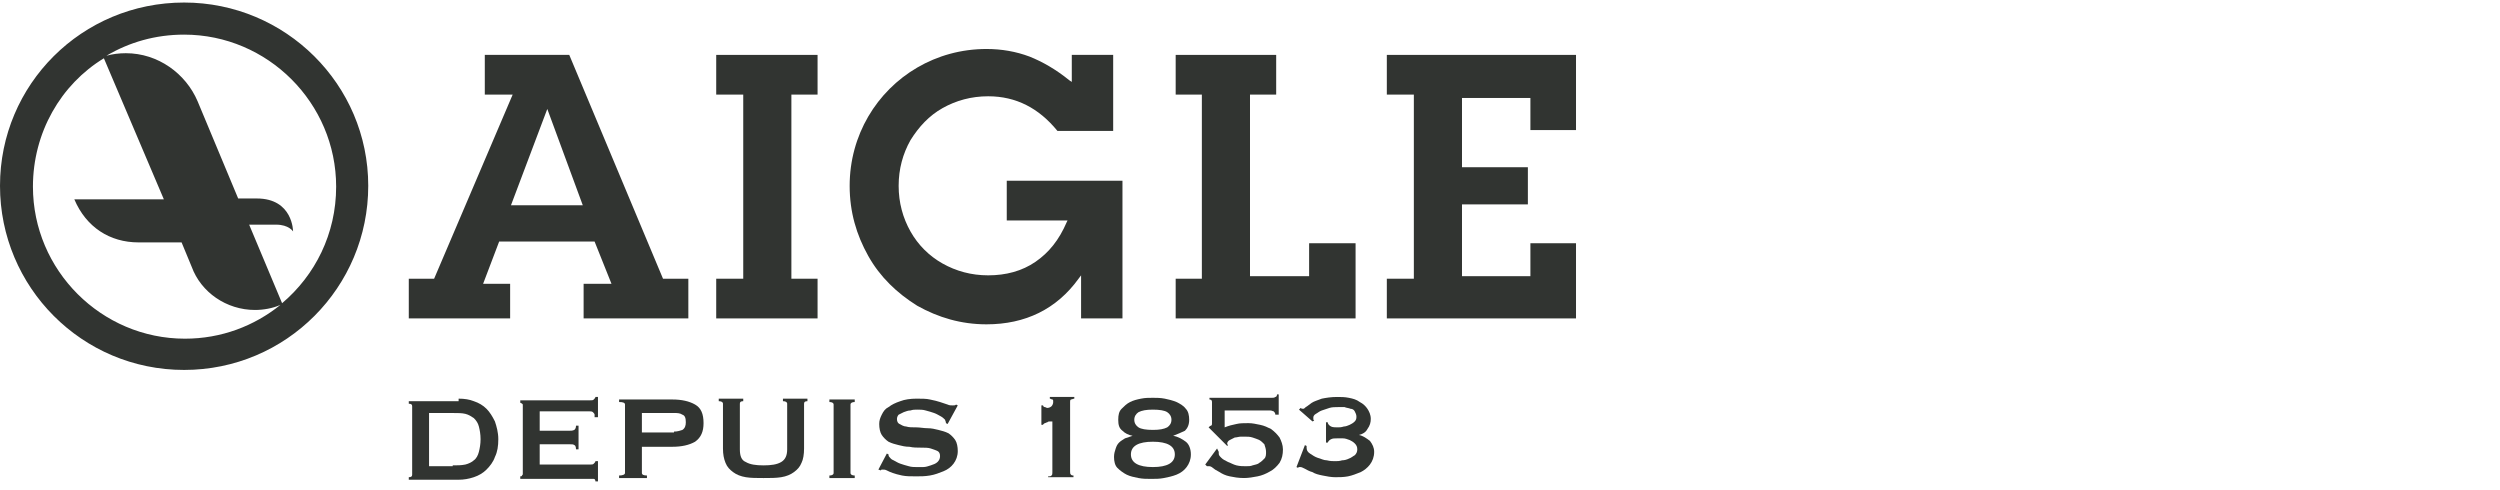
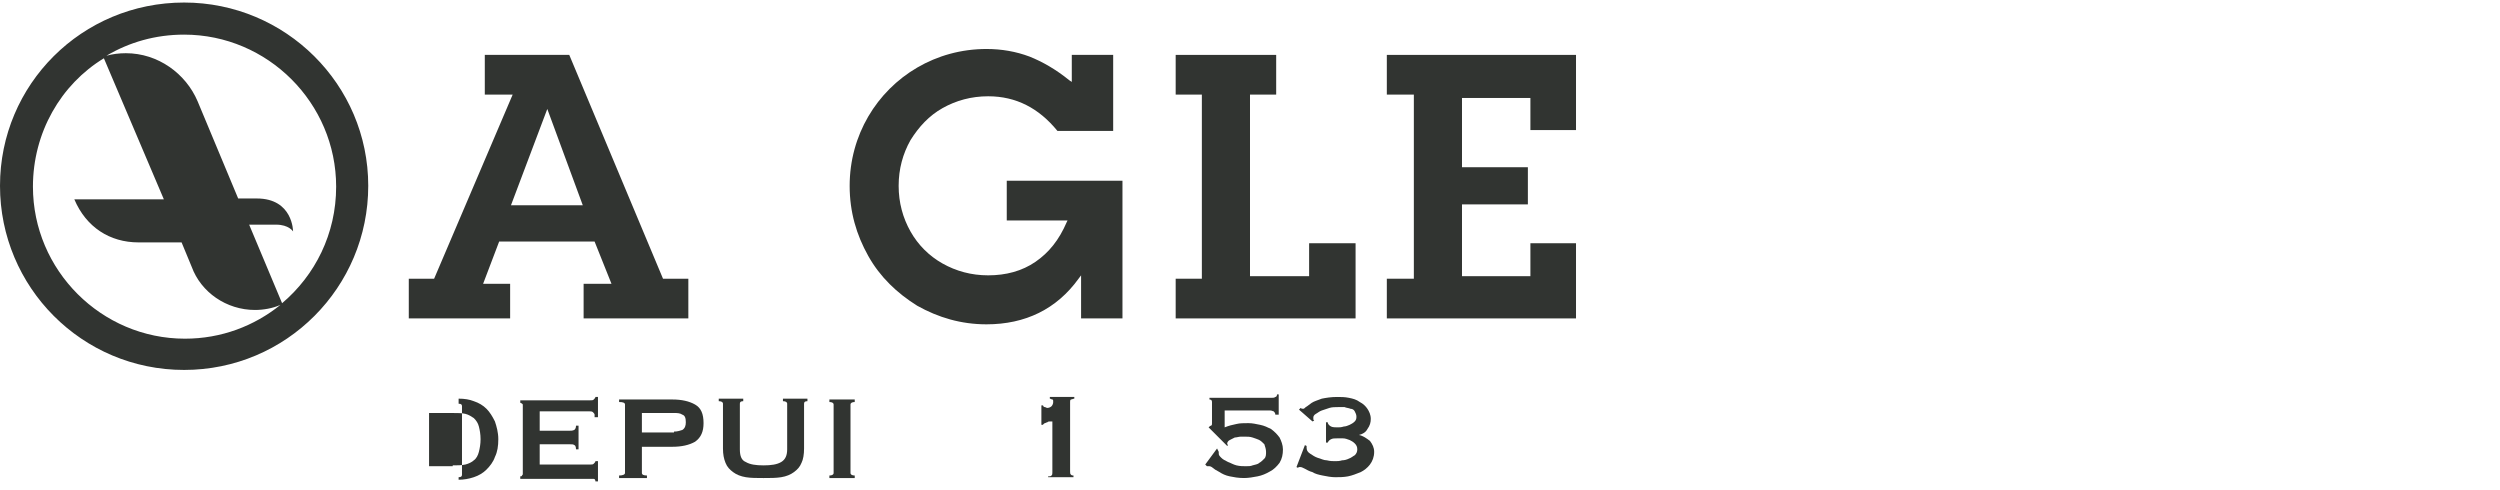
<svg xmlns="http://www.w3.org/2000/svg" version="1.1" id="レイヤー_1" x="0px" y="0px" viewBox="0 0 296 58" style="enable-background:new 0 0 296 58;" xml:space="preserve">
  <style type="text/css">
	.st0{fill:#313431;}
	.st1{fill-rule:evenodd;clip-rule:evenodd;fill:#313431;}
</style>
  <g>
    <path class="st0" d="M33.4,35.9c3.9-3.3,6.4-8.2,6.4-13.8c0-9.9-8.1-18-18-18c-3.4,0-6.5,0.9-9.2,2.5c0.7-0.2,1.5-0.3,2.3-0.3   c3.8,0,7.1,2.4,8.5,5.7l4.8,11.5h2.2c4.3,0,4.3,3.9,4.3,3.9s-0.5-0.8-2-0.8h-3.2L33.4,35.9z M3.9,22.1c0,9.9,8.1,18,18,18   c4.3,0,8.2-1.5,11.3-4c-0.9,0.4-2,0.6-3,0.6c-3.4,0-6.4-2.1-7.5-5.1l-1.2-2.9l-5.1,0c-3.4,0-6.2-1.8-7.6-5.1l10.6,0L12.3,6.9   C7.2,10,3.9,15.7,3.9,22.1 M0,22C0,10,9.7,0.3,21.8,0.3c12,0,21.8,9.7,21.8,21.7c0,12-9.7,21.8-21.8,21.8C9.7,43.8,0,34,0,22" />
    <polygon class="st1" points="160.5,28.8 160.5,37.7 139.2,37.7 139.2,33 142.3,33 142.3,11.2 139.2,11.2 139.2,6.5 151.1,6.5    151.1,11.2 148,11.2 148,32.7 155,32.7 155,28.8  " />
    <polygon class="st1" points="186.6,28.8 186.6,37.7 164.2,37.7 164.2,33 167.4,33 167.4,11.2 164.2,11.2 164.2,6.5 186.6,6.5    186.6,15.4 181.2,15.4 181.2,11.6 173.1,11.6 173.1,19.8 180.9,19.8 180.9,24.2 173.1,24.2 173.1,32.7 181.2,32.7 181.2,28.8  " />
-     <polygon class="st1" points="93.7,33 96.8,33 96.8,37.7 84.8,37.7 84.8,33 88,33 88,11.2 84.8,11.2 84.8,6.5 96.8,6.5 96.8,11.2    93.7,11.2  " />
    <path class="st1" d="M132.9,37.7H128v-5.1l-0.3,0.4c-2.6,3.6-6.3,5.4-10.9,5.4c-3,0-5.7-0.8-8.2-2.2c-2.4-1.5-4.4-3.4-5.8-5.9   c-1.4-2.5-2.2-5.2-2.2-8.3c0-3,0.8-5.8,2.2-8.2c1.4-2.4,3.4-4.4,5.8-5.8c2.4-1.4,5.2-2.2,8.2-2.2c1.8,0,3.5,0.3,5.1,0.9   c1.5,0.6,3.1,1.5,4.7,2.8l0.3,0.2V6.5h4.9v9h-6.6c-2.2-2.7-4.9-4.1-8.2-4.1c-2,0-3.8,0.5-5.4,1.4c-1.6,0.9-2.8,2.2-3.8,3.8   c-0.9,1.6-1.4,3.4-1.4,5.4c0,2,0.5,3.8,1.4,5.4c0.9,1.6,2.2,2.9,3.8,3.8c1.6,0.9,3.4,1.4,5.4,1.4c2.1,0,4-0.5,5.6-1.6   c1.6-1.1,2.8-2.6,3.7-4.7l0.1-0.2l-7.2,0v-4.7l13.7,0V37.7z" />
    <path class="st1" d="M64.8,12.9l-4.3,11.4H69L64.8,12.9z M69.1,37.7v-4.1h3.3l-2-5H59.1l-1.9,5h3.2v4.1h-12V33h3l9.3-21.8h-3.3V6.5   h10L78.5,33h3v4.7H69.1z" />
-     <path class="st0" d="M54.3,47.2c0.7,0,1.3,0.1,1.8,0.3c0.6,0.2,1.1,0.5,1.5,0.9c0.4,0.4,0.7,0.9,1,1.5c0.2,0.6,0.4,1.3,0.4,2.1   c0,0.8-0.1,1.5-0.4,2.1c-0.2,0.6-0.6,1.1-1,1.5c-0.4,0.4-0.9,0.7-1.5,0.9c-0.6,0.2-1.2,0.3-1.8,0.3h-5.9v-0.3   c0.3,0,0.4-0.1,0.4-0.3v-8.1c0-0.2-0.1-0.3-0.4-0.3v-0.3H54.3z M53.6,55.1c0.6,0,1,0,1.5-0.1c0.4-0.1,0.8-0.3,1-0.5   c0.3-0.2,0.5-0.6,0.6-1c0.1-0.4,0.2-0.9,0.2-1.5c0-0.6-0.1-1.1-0.2-1.5c-0.1-0.4-0.3-0.7-0.6-1c-0.3-0.2-0.6-0.4-1-0.5   c-0.4-0.1-0.9-0.1-1.5-0.1h-2.8v6.3H53.6z" />
+     <path class="st0" d="M54.3,47.2c0.7,0,1.3,0.1,1.8,0.3c0.6,0.2,1.1,0.5,1.5,0.9c0.4,0.4,0.7,0.9,1,1.5c0.2,0.6,0.4,1.3,0.4,2.1   c0,0.8-0.1,1.5-0.4,2.1c-0.2,0.6-0.6,1.1-1,1.5c-0.4,0.4-0.9,0.7-1.5,0.9c-0.6,0.2-1.2,0.3-1.8,0.3v-0.3   c0.3,0,0.4-0.1,0.4-0.3v-8.1c0-0.2-0.1-0.3-0.4-0.3v-0.3H54.3z M53.6,55.1c0.6,0,1,0,1.5-0.1c0.4-0.1,0.8-0.3,1-0.5   c0.3-0.2,0.5-0.6,0.6-1c0.1-0.4,0.2-0.9,0.2-1.5c0-0.6-0.1-1.1-0.2-1.5c-0.1-0.4-0.3-0.7-0.6-1c-0.3-0.2-0.6-0.4-1-0.5   c-0.4-0.1-0.9-0.1-1.5-0.1h-2.8v6.3H53.6z" />
    <path class="st0" d="M70.4,49.1c0-0.1-0.1-0.2-0.2-0.3c-0.1-0.1-0.3-0.1-0.5-0.1h-5.8V51h3.5c0.2,0,0.4,0,0.6-0.1   c0.1-0.1,0.2-0.2,0.2-0.5h0.3v2.8h-0.3c0-0.3-0.1-0.5-0.2-0.5c-0.1-0.1-0.3-0.1-0.6-0.1h-3.5V55h6c0.2,0,0.3,0,0.4-0.1   c0.1-0.1,0.2-0.2,0.2-0.3h0.3V57h-0.3c0-0.2-0.1-0.3-0.2-0.3c-0.1,0-0.3,0-0.4,0h-8.3v-0.3c0.1,0,0.2,0,0.2-0.1   c0.1-0.1,0.1-0.1,0.1-0.2v-8.1c0-0.1,0-0.2-0.1-0.2c-0.1-0.1-0.1-0.1-0.2-0.1v-0.3h8.2c0.3,0,0.4,0,0.5-0.1   c0.1-0.1,0.2-0.2,0.2-0.3h0.3v2.4H70.4z" />
    <path class="st0" d="M73.3,56.6v-0.3c0.4,0,0.7-0.1,0.7-0.3v-8.1c0-0.2-0.2-0.3-0.7-0.3v-0.3h6.3c1.1,0,2,0.2,2.7,0.6   c0.7,0.4,1,1.1,1,2.2c0,1-0.3,1.7-1,2.2c-0.7,0.4-1.6,0.6-2.7,0.6H76V56c0,0.2,0.2,0.3,0.6,0.3v0.3H73.3z M79.8,51.1   c0.4,0,0.7-0.1,1-0.2c0.3-0.2,0.4-0.5,0.4-0.9c0-0.5-0.1-0.8-0.4-0.9c-0.3-0.2-0.6-0.2-1-0.2H76v2.3H79.8z" />
    <path class="st0" d="M88,47.5c-0.3,0-0.4,0.1-0.4,0.3v5.4c0,0.8,0.2,1.3,0.7,1.5c0.5,0.3,1.2,0.4,2.1,0.4c0.9,0,1.6-0.1,2.1-0.4   c0.5-0.3,0.7-0.8,0.7-1.5v-5.4c0-0.2-0.2-0.3-0.5-0.3v-0.3h2.9v0.3c-0.3,0-0.4,0.1-0.4,0.3v5.3c0,0.7-0.1,1.3-0.3,1.7   c-0.2,0.5-0.5,0.8-0.9,1.1c-0.4,0.3-0.9,0.5-1.5,0.6c-0.6,0.1-1.3,0.1-2.1,0.1c-0.8,0-1.5,0-2.1-0.1c-0.6-0.1-1.1-0.3-1.5-0.6   c-0.4-0.3-0.7-0.6-0.9-1.1c-0.2-0.5-0.3-1-0.3-1.7v-5.3c0-0.2-0.2-0.3-0.5-0.3v-0.3H88V47.5z" />
    <path class="st0" d="M98.2,56.3c0.3,0,0.5-0.1,0.5-0.3v-8.1c0-0.2-0.2-0.3-0.5-0.3v-0.3h3v0.3c-0.3,0-0.5,0.1-0.5,0.3V56   c0,0.2,0.2,0.3,0.5,0.3v0.3h-3V56.3z" />
-     <path class="st0" d="M105,53.7l0.2,0.1c0,0.1,0,0.2,0.1,0.3c0.1,0.1,0.2,0.3,0.5,0.4c0.2,0.1,0.5,0.3,0.8,0.4   c0.3,0.1,0.6,0.2,1,0.3c0.3,0.1,0.7,0.1,0.9,0.1c0.2,0,0.5,0,0.8,0c0.3,0,0.6-0.1,0.9-0.2c0.3-0.1,0.6-0.2,0.8-0.4   c0.2-0.2,0.3-0.4,0.3-0.7s-0.1-0.5-0.3-0.6c-0.2-0.1-0.5-0.2-0.8-0.3c-0.3-0.1-0.7-0.1-1.2-0.1c-0.4,0-0.9,0-1.3-0.1   c-0.5,0-0.9-0.1-1.3-0.2c-0.4-0.1-0.8-0.2-1.2-0.4c-0.3-0.2-0.6-0.5-0.8-0.8c-0.2-0.3-0.3-0.8-0.3-1.3c0-0.4,0.1-0.7,0.3-1.1   c0.2-0.4,0.4-0.7,0.8-0.9c0.4-0.3,0.8-0.5,1.4-0.7c0.5-0.2,1.2-0.3,1.9-0.3c0.6,0,1.2,0,1.6,0.1c0.5,0.1,0.9,0.2,1.2,0.3   c0.3,0.1,0.6,0.2,0.9,0.3c0.2,0.1,0.4,0.1,0.6,0.1c0.2,0,0.3,0,0.4-0.1l0.2,0.1l-1.2,2.2l-0.2-0.1c0-0.2-0.1-0.3-0.1-0.4   c-0.1-0.1-0.3-0.3-0.5-0.4c-0.2-0.1-0.5-0.3-0.8-0.4c-0.3-0.1-0.6-0.2-1-0.3c-0.3-0.1-0.7-0.1-1-0.1c-0.3,0-0.5,0-0.8,0.1   c-0.3,0-0.5,0.1-0.8,0.2c-0.2,0.1-0.4,0.2-0.6,0.3c-0.1,0.1-0.2,0.3-0.2,0.5c0,0.3,0.1,0.5,0.3,0.6c0.2,0.1,0.5,0.3,0.8,0.3   c0.3,0.1,0.7,0.1,1.2,0.1c0.4,0,0.9,0.1,1.3,0.1c0.5,0,0.9,0.1,1.3,0.2c0.4,0.1,0.8,0.2,1.2,0.4c0.3,0.2,0.6,0.5,0.8,0.8   c0.2,0.3,0.3,0.8,0.3,1.3c0,0.6-0.2,1.1-0.5,1.5c-0.3,0.4-0.7,0.7-1.2,0.9c-0.5,0.2-1,0.4-1.6,0.5c-0.6,0.1-1.1,0.1-1.6,0.1   c-0.7,0-1.2,0-1.7-0.1c-0.5-0.1-0.8-0.2-1.1-0.3c-0.3-0.1-0.5-0.2-0.7-0.3c-0.2-0.1-0.3-0.1-0.5-0.1c-0.1,0-0.2,0-0.2,0.1l-0.3-0.1   L105,53.7z" />
    <path class="st0" d="M124.2,56.4c0.1,0,0.2,0,0.3-0.1c0.1-0.1,0.1-0.2,0.1-0.4v-6c-0.1,0-0.2,0-0.3,0c-0.1,0-0.2,0-0.3,0.1   c-0.1,0-0.2,0.1-0.3,0.1c-0.1,0.1-0.2,0.1-0.2,0.2h-0.2v-2.3h0.2c0,0.1,0.1,0.2,0.2,0.2c0.1,0,0.2,0.1,0.3,0.1   c0.2,0,0.4-0.1,0.5-0.2c0.1-0.1,0.2-0.3,0.2-0.5c0-0.2,0-0.3-0.1-0.3c-0.1,0-0.2-0.1-0.3-0.1v-0.2h2.9v0.2c-0.1,0-0.3,0.1-0.4,0.1   c-0.1,0.1-0.1,0.1-0.1,0.3v8.2c0,0.2,0,0.3,0.1,0.4c0.1,0.1,0.2,0.1,0.3,0.1v0.2h-3V56.4z" />
-     <path class="st0" d="M138.9,51.6c0.6,0.1,1.1,0.4,1.5,0.7c0.4,0.3,0.6,0.9,0.6,1.5c0,0.6-0.2,1.1-0.5,1.5c-0.3,0.4-0.7,0.7-1.2,0.9   c-0.5,0.2-1,0.3-1.5,0.4c-0.5,0.1-1,0.1-1.5,0.1c-0.5,0-1,0-1.5-0.1c-0.5-0.1-1-0.2-1.4-0.4c-0.4-0.2-0.8-0.5-1.1-0.8   c-0.3-0.3-0.4-0.8-0.4-1.3c0-0.4,0.1-0.7,0.2-1c0.1-0.3,0.2-0.5,0.4-0.7c0.2-0.2,0.4-0.3,0.7-0.5c0.3-0.1,0.6-0.2,0.9-0.3v0   c-0.5-0.1-0.9-0.3-1.2-0.6c-0.4-0.3-0.5-0.7-0.5-1.3c0-0.6,0.1-1,0.4-1.3c0.3-0.3,0.6-0.6,1-0.8c0.4-0.2,0.8-0.3,1.3-0.4   c0.5-0.1,0.9-0.1,1.4-0.1c0.4,0,0.9,0,1.4,0.1c0.5,0.1,0.9,0.2,1.4,0.4c0.4,0.2,0.8,0.4,1.1,0.8c0.3,0.3,0.4,0.8,0.4,1.3   c0,0.6-0.2,1-0.5,1.3C139.9,51.2,139.4,51.4,138.9,51.6L138.9,51.6L138.9,51.6z M133.9,53.8c0,1,0.9,1.5,2.6,1.5   c1.7,0,2.6-0.5,2.6-1.5c0-1-0.9-1.5-2.6-1.5C134.8,52.3,133.9,52.8,133.9,53.8 M134.8,48.8c-0.3,0.2-0.5,0.5-0.5,0.9   c0,0.4,0.2,0.7,0.5,0.9c0.3,0.2,0.9,0.3,1.7,0.3c0.8,0,1.3-0.1,1.7-0.3c0.3-0.2,0.5-0.5,0.5-0.9c0-0.4-0.2-0.7-0.5-0.9   c-0.3-0.2-0.9-0.3-1.7-0.3C135.7,48.5,135.2,48.6,134.8,48.8" />
    <path class="st0" d="M144.3,53.5C144.3,53.5,144.3,53.5,144.3,53.5c0,0.1,0,0.2,0,0.2c0,0.2,0.1,0.3,0.3,0.5   c0.2,0.2,0.4,0.3,0.8,0.5c0.3,0.1,0.6,0.3,1,0.4c0.4,0.1,0.8,0.1,1.1,0.1c0.3,0,0.6,0,0.8-0.1c0.3-0.1,0.6-0.1,0.8-0.3   c0.2-0.1,0.4-0.3,0.6-0.5c0.2-0.2,0.2-0.5,0.2-0.8c0-0.3-0.1-0.6-0.2-0.9c-0.2-0.2-0.4-0.4-0.6-0.5c-0.2-0.1-0.5-0.2-0.8-0.3   c-0.3-0.1-0.6-0.1-0.9-0.1c-0.1,0-0.3,0-0.5,0c-0.2,0-0.5,0.1-0.7,0.1c-0.2,0.1-0.4,0.2-0.6,0.3c-0.2,0.1-0.3,0.3-0.3,0.4   c0,0.1,0,0.1,0.1,0.2l-0.1,0.1l-2.2-2.2c0.1-0.1,0.2-0.2,0.3-0.2c0.1-0.1,0.1-0.1,0.1-0.3v-2.5c0-0.2-0.1-0.3-0.3-0.3v-0.2h7.4   c0.1,0,0.3,0,0.4-0.1c0.1,0,0.2-0.1,0.2-0.3h0.2v2.4H151c0-0.2-0.1-0.3-0.2-0.4c-0.1,0-0.2-0.1-0.4-0.1h-5.4v2   c0.5-0.2,0.9-0.3,1.4-0.4c0.4-0.1,0.9-0.1,1.4-0.1c0.5,0,0.9,0.1,1.4,0.2c0.5,0.1,0.9,0.3,1.3,0.5c0.4,0.3,0.7,0.6,1,1   c0.2,0.4,0.4,0.9,0.4,1.4c0,0.6-0.1,1.1-0.4,1.6c-0.3,0.4-0.7,0.8-1.1,1c-0.5,0.3-1,0.5-1.5,0.6c-0.5,0.1-1.1,0.2-1.6,0.2   c-0.7,0-1.2-0.1-1.7-0.2c-0.5-0.1-0.9-0.3-1.2-0.5c-0.4-0.2-0.7-0.4-0.8-0.5c-0.1-0.1-0.3-0.2-0.4-0.2c0,0-0.1,0-0.1,0   c0,0-0.1,0-0.2,0l-0.2-0.2l1.4-1.9L144.3,53.5z" />
    <path class="st0" d="M153.8,48.5l0.2-0.2c0.1,0.1,0.2,0.1,0.3,0.1c0.1,0,0.2-0.1,0.3-0.2c0.2-0.1,0.4-0.3,0.7-0.5   c0.3-0.2,0.7-0.3,1.2-0.5c0.5-0.1,1.1-0.2,1.8-0.2c0.5,0,0.9,0,1.4,0.1c0.5,0.1,0.9,0.2,1.3,0.5c0.4,0.2,0.7,0.5,0.9,0.8   c0.2,0.3,0.4,0.7,0.4,1.2c0,0.4-0.1,0.8-0.4,1.2c-0.2,0.4-0.6,0.6-1,0.7v0c0.5,0.1,0.9,0.4,1.3,0.7c0.3,0.4,0.5,0.8,0.5,1.3   c0,0.6-0.2,1.1-0.5,1.5c-0.3,0.4-0.7,0.7-1.1,0.9c-0.5,0.2-1,0.4-1.5,0.5c-0.5,0.1-1.1,0.1-1.5,0.1c-0.5,0-1-0.1-1.5-0.2   c-0.5-0.1-0.9-0.2-1.2-0.4c-0.4-0.1-0.7-0.3-0.9-0.4c-0.2-0.1-0.4-0.2-0.5-0.2c-0.1,0-0.1,0-0.2,0c0,0-0.1,0-0.1,0.1l-0.2-0.1   l1-2.6l0.2,0.1c0,0,0,0.1,0,0.1v0.1c0,0.3,0.1,0.5,0.4,0.7c0.3,0.2,0.6,0.4,0.9,0.5c0.4,0.1,0.7,0.3,1.1,0.3c0.4,0.1,0.7,0.1,1,0.1   c0.2,0,0.5,0,0.8-0.1c0.3,0,0.6-0.1,0.8-0.2c0.3-0.1,0.5-0.3,0.7-0.4c0.2-0.2,0.3-0.4,0.3-0.7c0-0.3-0.1-0.5-0.3-0.7   c-0.2-0.2-0.4-0.3-0.6-0.4c-0.3-0.1-0.5-0.2-0.8-0.2c-0.3,0-0.5,0-0.7,0c-0.3,0-0.5,0-0.7,0.1c-0.2,0.1-0.3,0.2-0.4,0.4H157v-2.4   h0.2c0,0.2,0.2,0.4,0.4,0.5c0.2,0.1,0.5,0.1,0.8,0.1c0.2,0,0.4,0,0.7-0.1c0.2,0,0.5-0.1,0.7-0.2c0.2-0.1,0.4-0.2,0.6-0.4   c0.2-0.2,0.2-0.4,0.2-0.6c0-0.2-0.1-0.4-0.2-0.6c-0.1-0.2-0.3-0.3-0.5-0.3c-0.2-0.1-0.5-0.1-0.7-0.2c-0.3,0-0.5,0-0.8,0   c-0.3,0-0.7,0-1,0.1c-0.3,0.1-0.6,0.2-0.9,0.3c-0.3,0.1-0.5,0.3-0.7,0.4c-0.2,0.1-0.3,0.3-0.3,0.4c0,0,0,0.1,0,0.2   c0,0.1,0,0.1,0.1,0.2l-0.2,0.1L153.8,48.5z" />
  </g>
</svg>